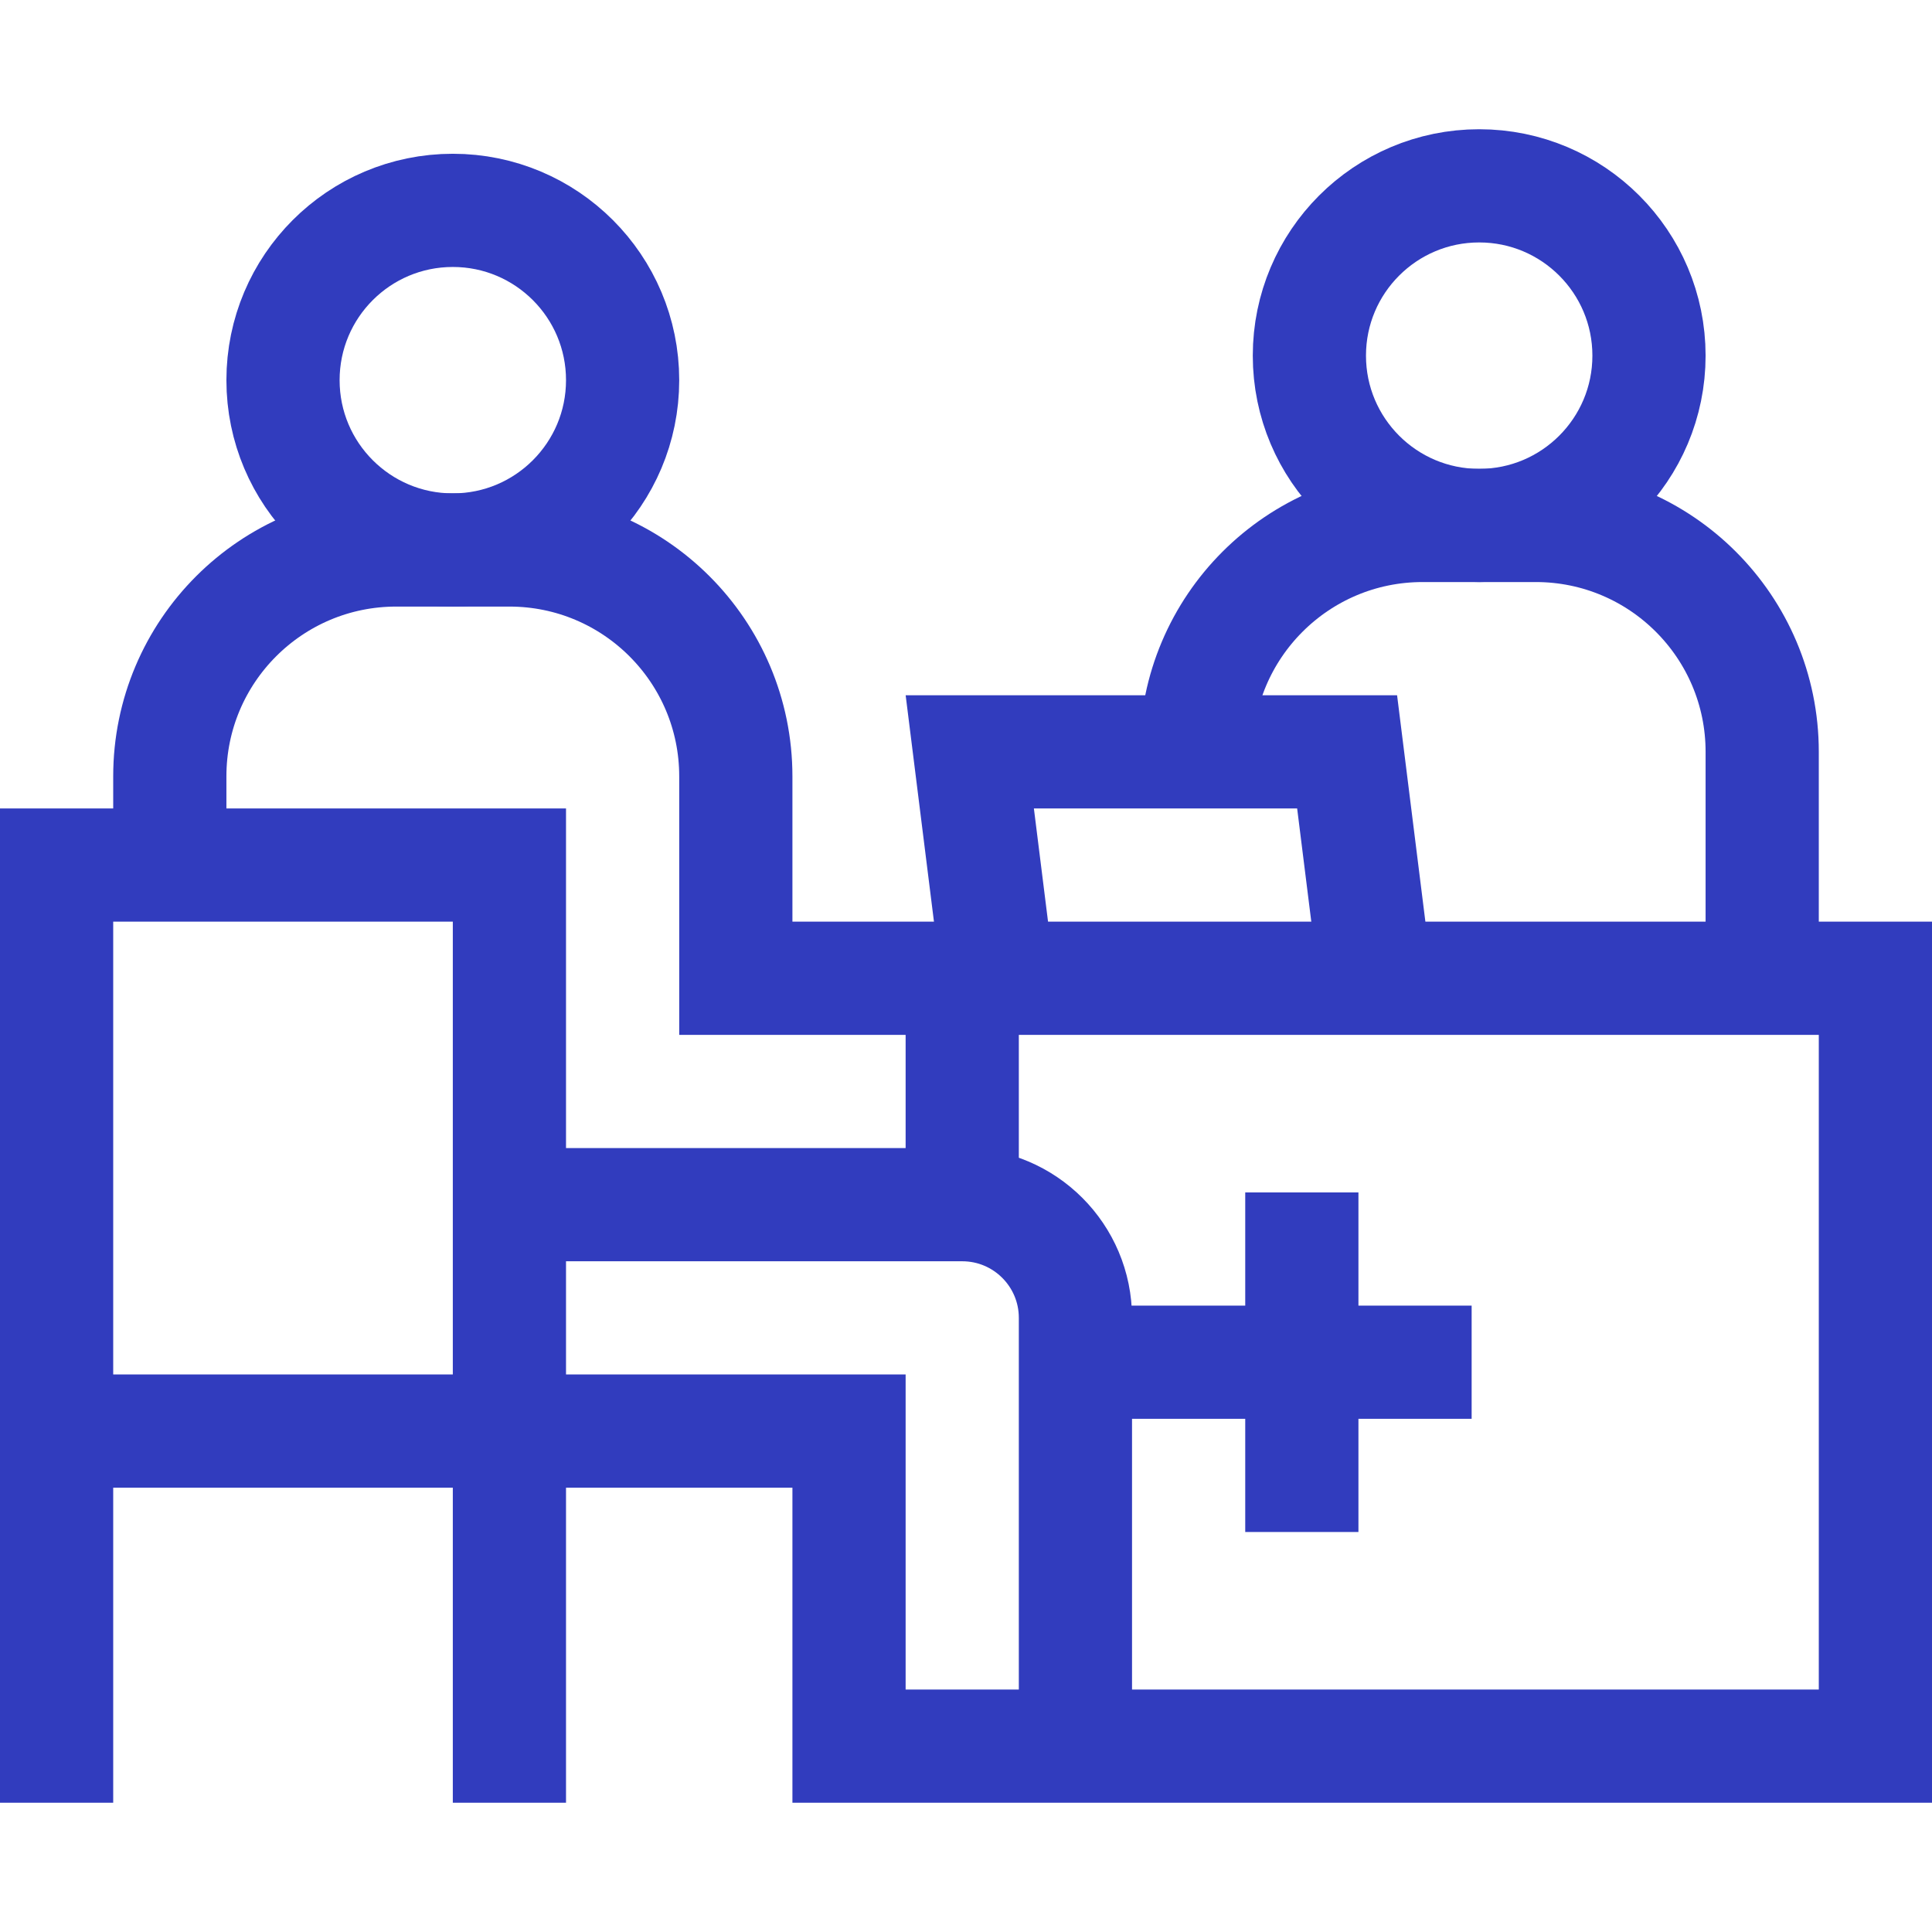
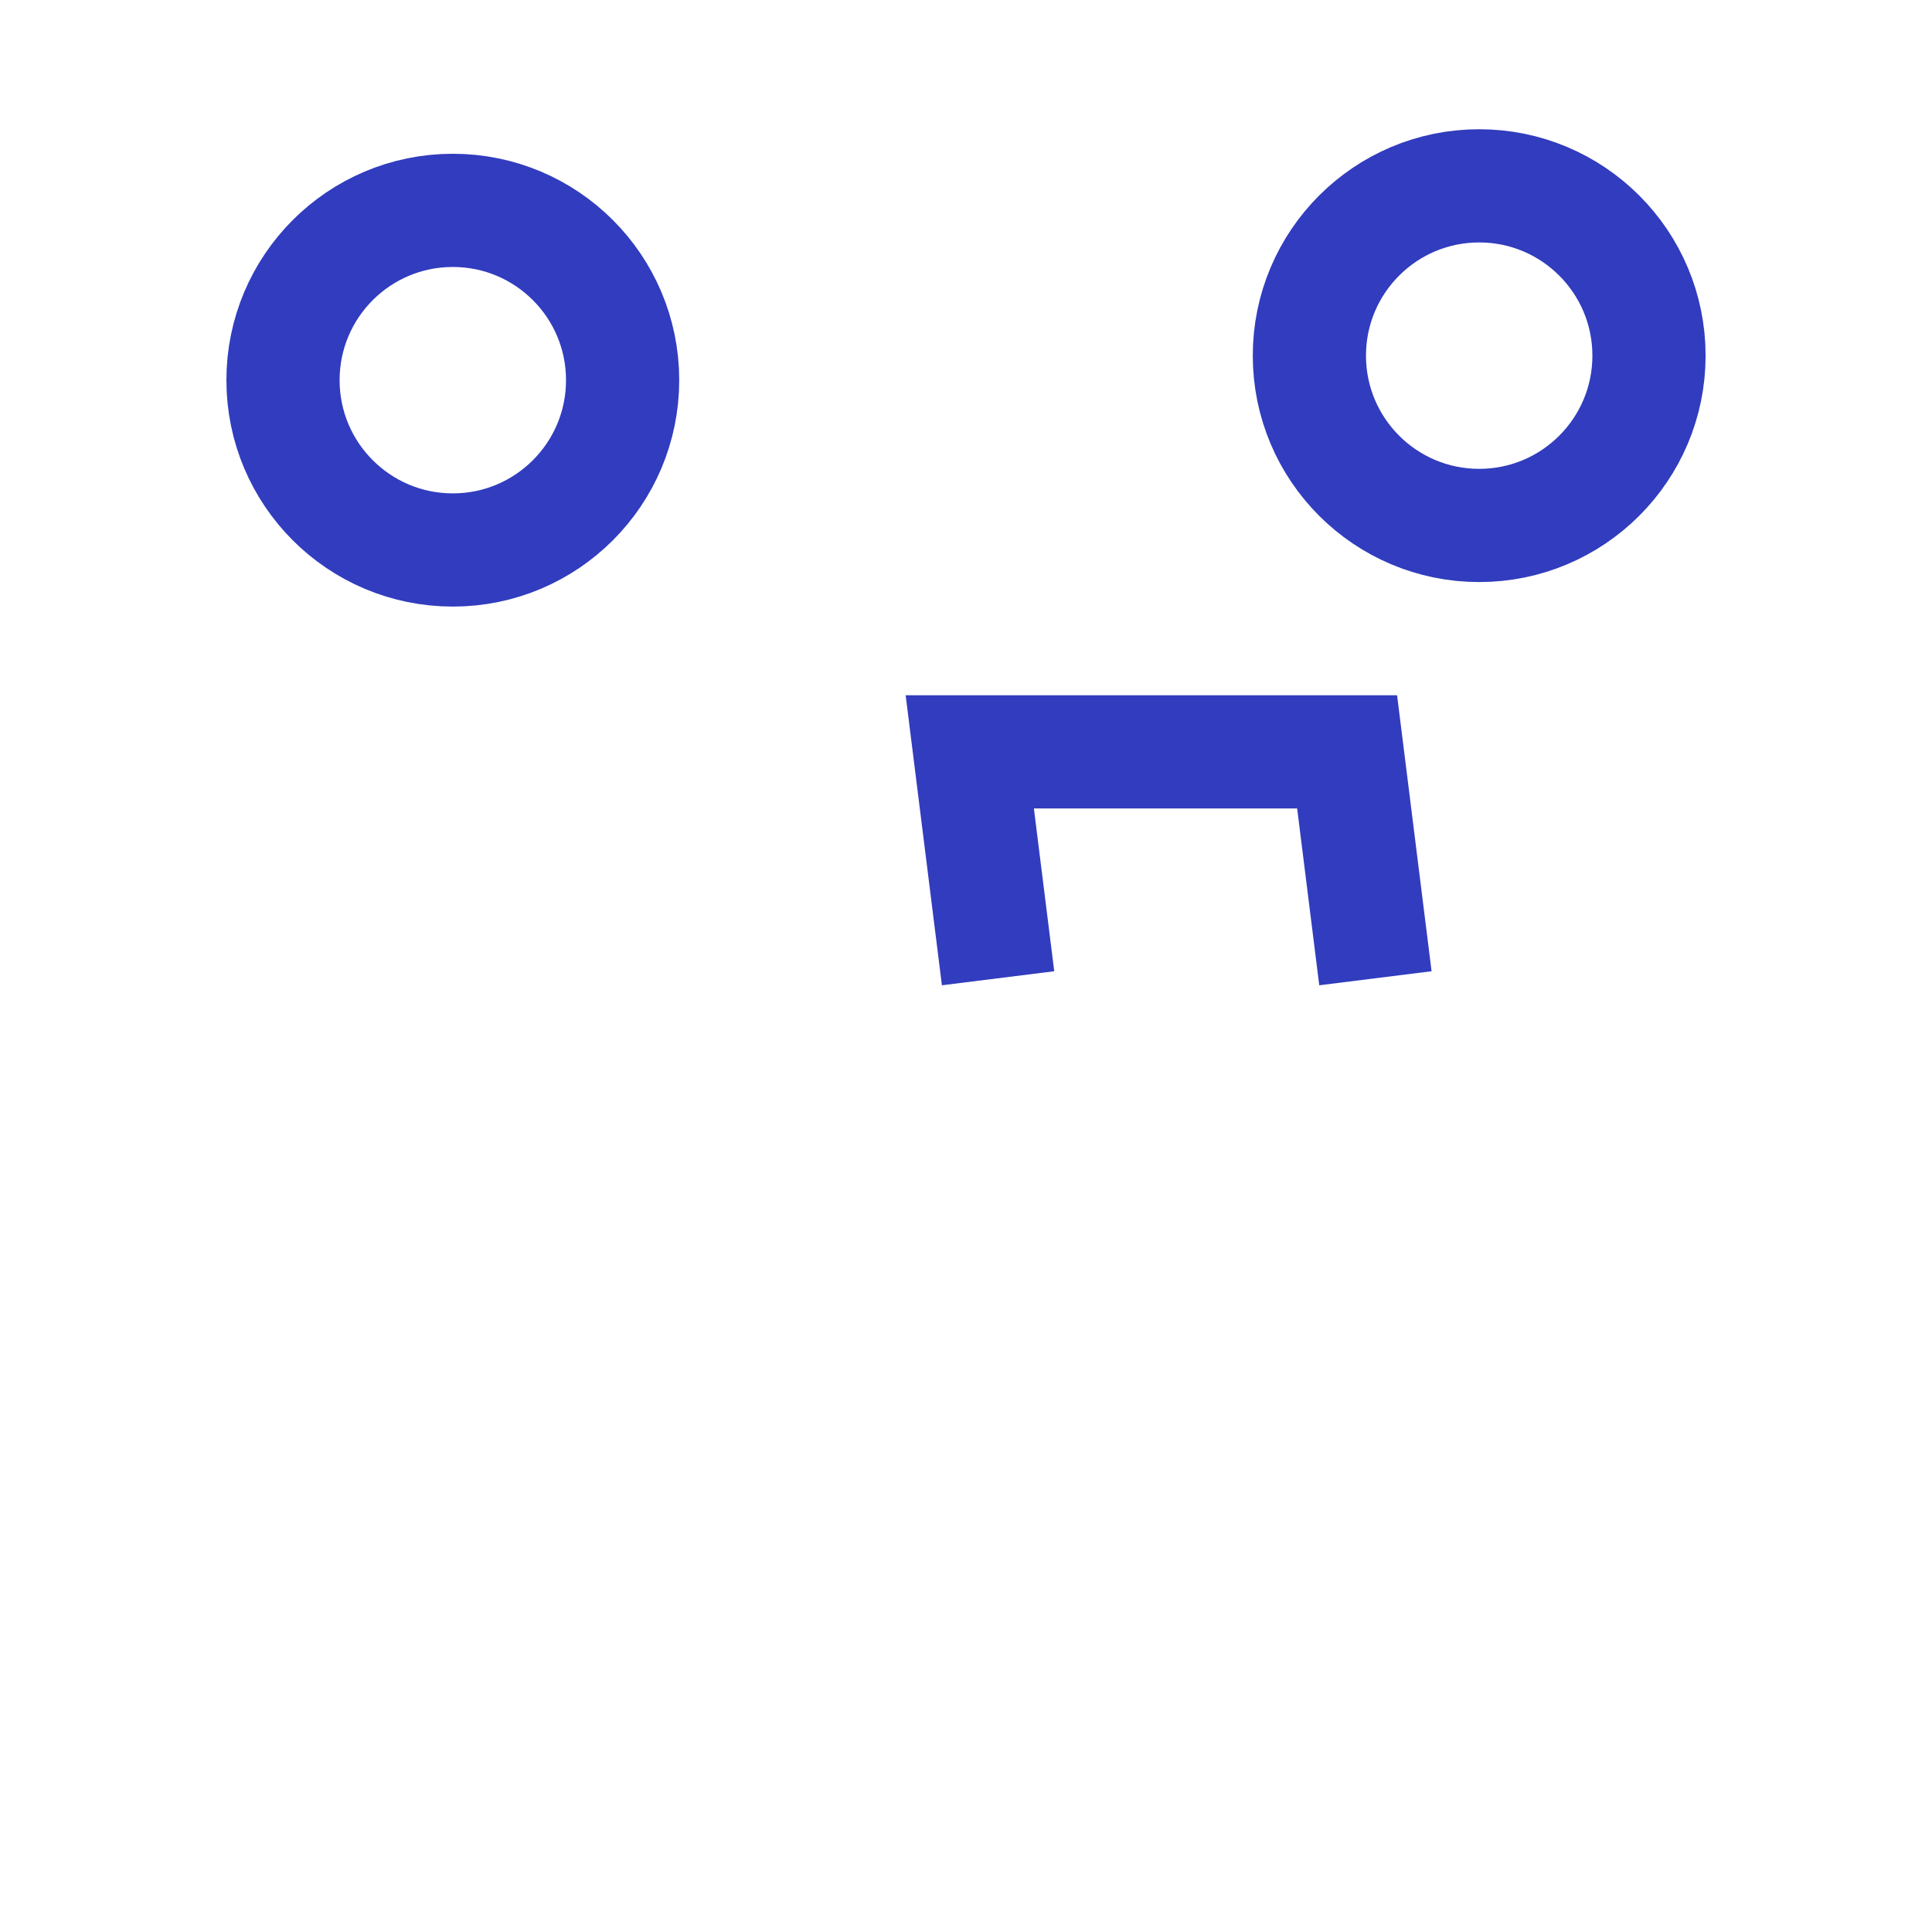
<svg xmlns="http://www.w3.org/2000/svg" version="1.1" width="512" height="512" x="0" y="0" viewBox="0 0 512 512" style="enable-background:new 0 0 512 512" xml:space="preserve" class="">
  <g>
    <circle cx="392" cy="94.25" r="45" style="stroke-miterlimit: 10;" fill="none" stroke="#313CBE" stroke-width="30px" stroke-miterlimit="10" data-original="#000000" class="" opacity="1" />
    <circle cx="120" cy="100.75" r="45" style="stroke-miterlimit: 10;" fill="none" stroke="#313CBE" stroke-width="30px" stroke-miterlimit="10" data-original="#000000" class="" opacity="1" />
    <path d="m264.5 259.25-7.5-60h100l7.5 60" style="stroke-miterlimit: 10;" fill="none" stroke="#313CBE" stroke-width="30px" stroke-miterlimit="10" data-original="#000000" class="" opacity="1" />
-     <path d="M317 199.25c0-33.137 26.863-60 60-60h30c33.137 0 60 26.863 60 60v60M285 462.75v-113.5c0-16.569-13.431-30-30-30H135M15 477.75v-248.5h120v248.5" style="stroke-miterlimit: 10;" fill="none" stroke="#313CBE" stroke-width="30px" stroke-miterlimit="10" data-original="#000000" class="" opacity="1" />
-     <path d="M15 379.25h210v83.5h272v-203.5H195v-53.5c0-33.137-26.863-60-60-60h-30c-33.137 0-60 26.863-60 60v23.5M285 361h105M345 316v90M255 259.25v60" style="stroke-miterlimit: 10;" fill="none" stroke="#313CBE" stroke-width="30px" stroke-miterlimit="10" data-original="#000000" class="" opacity="1" />
  </g>
</svg>